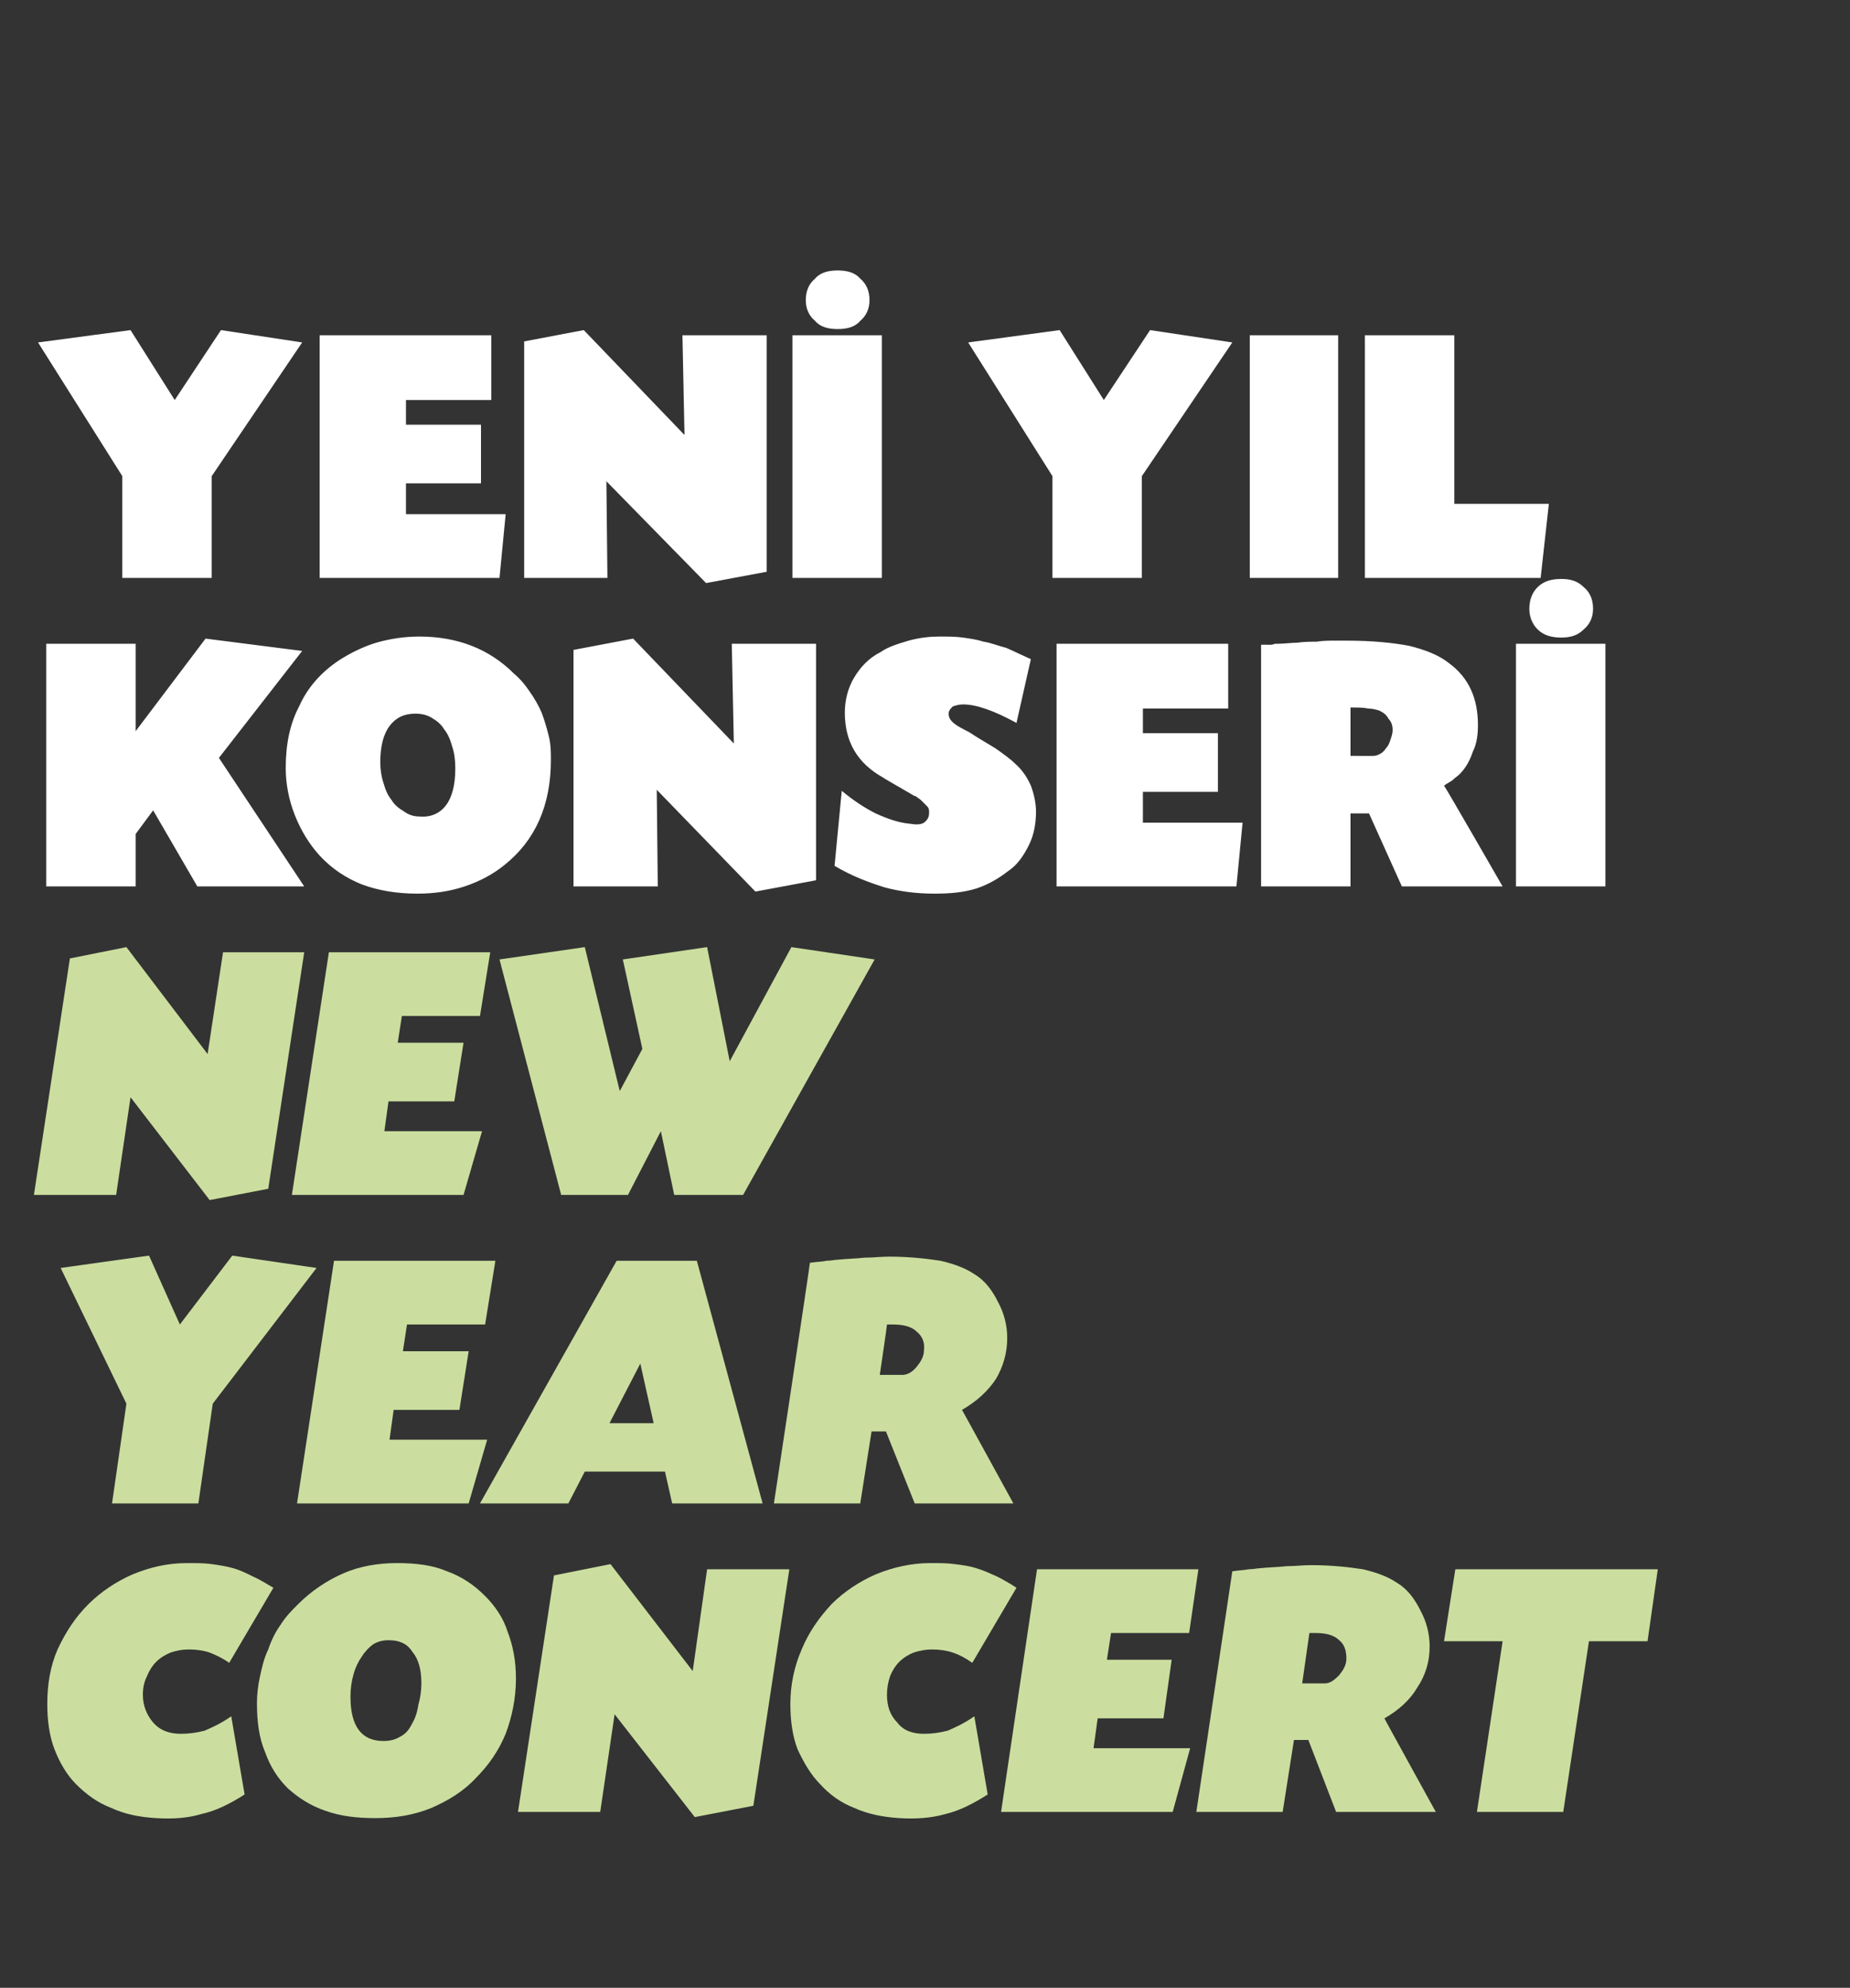
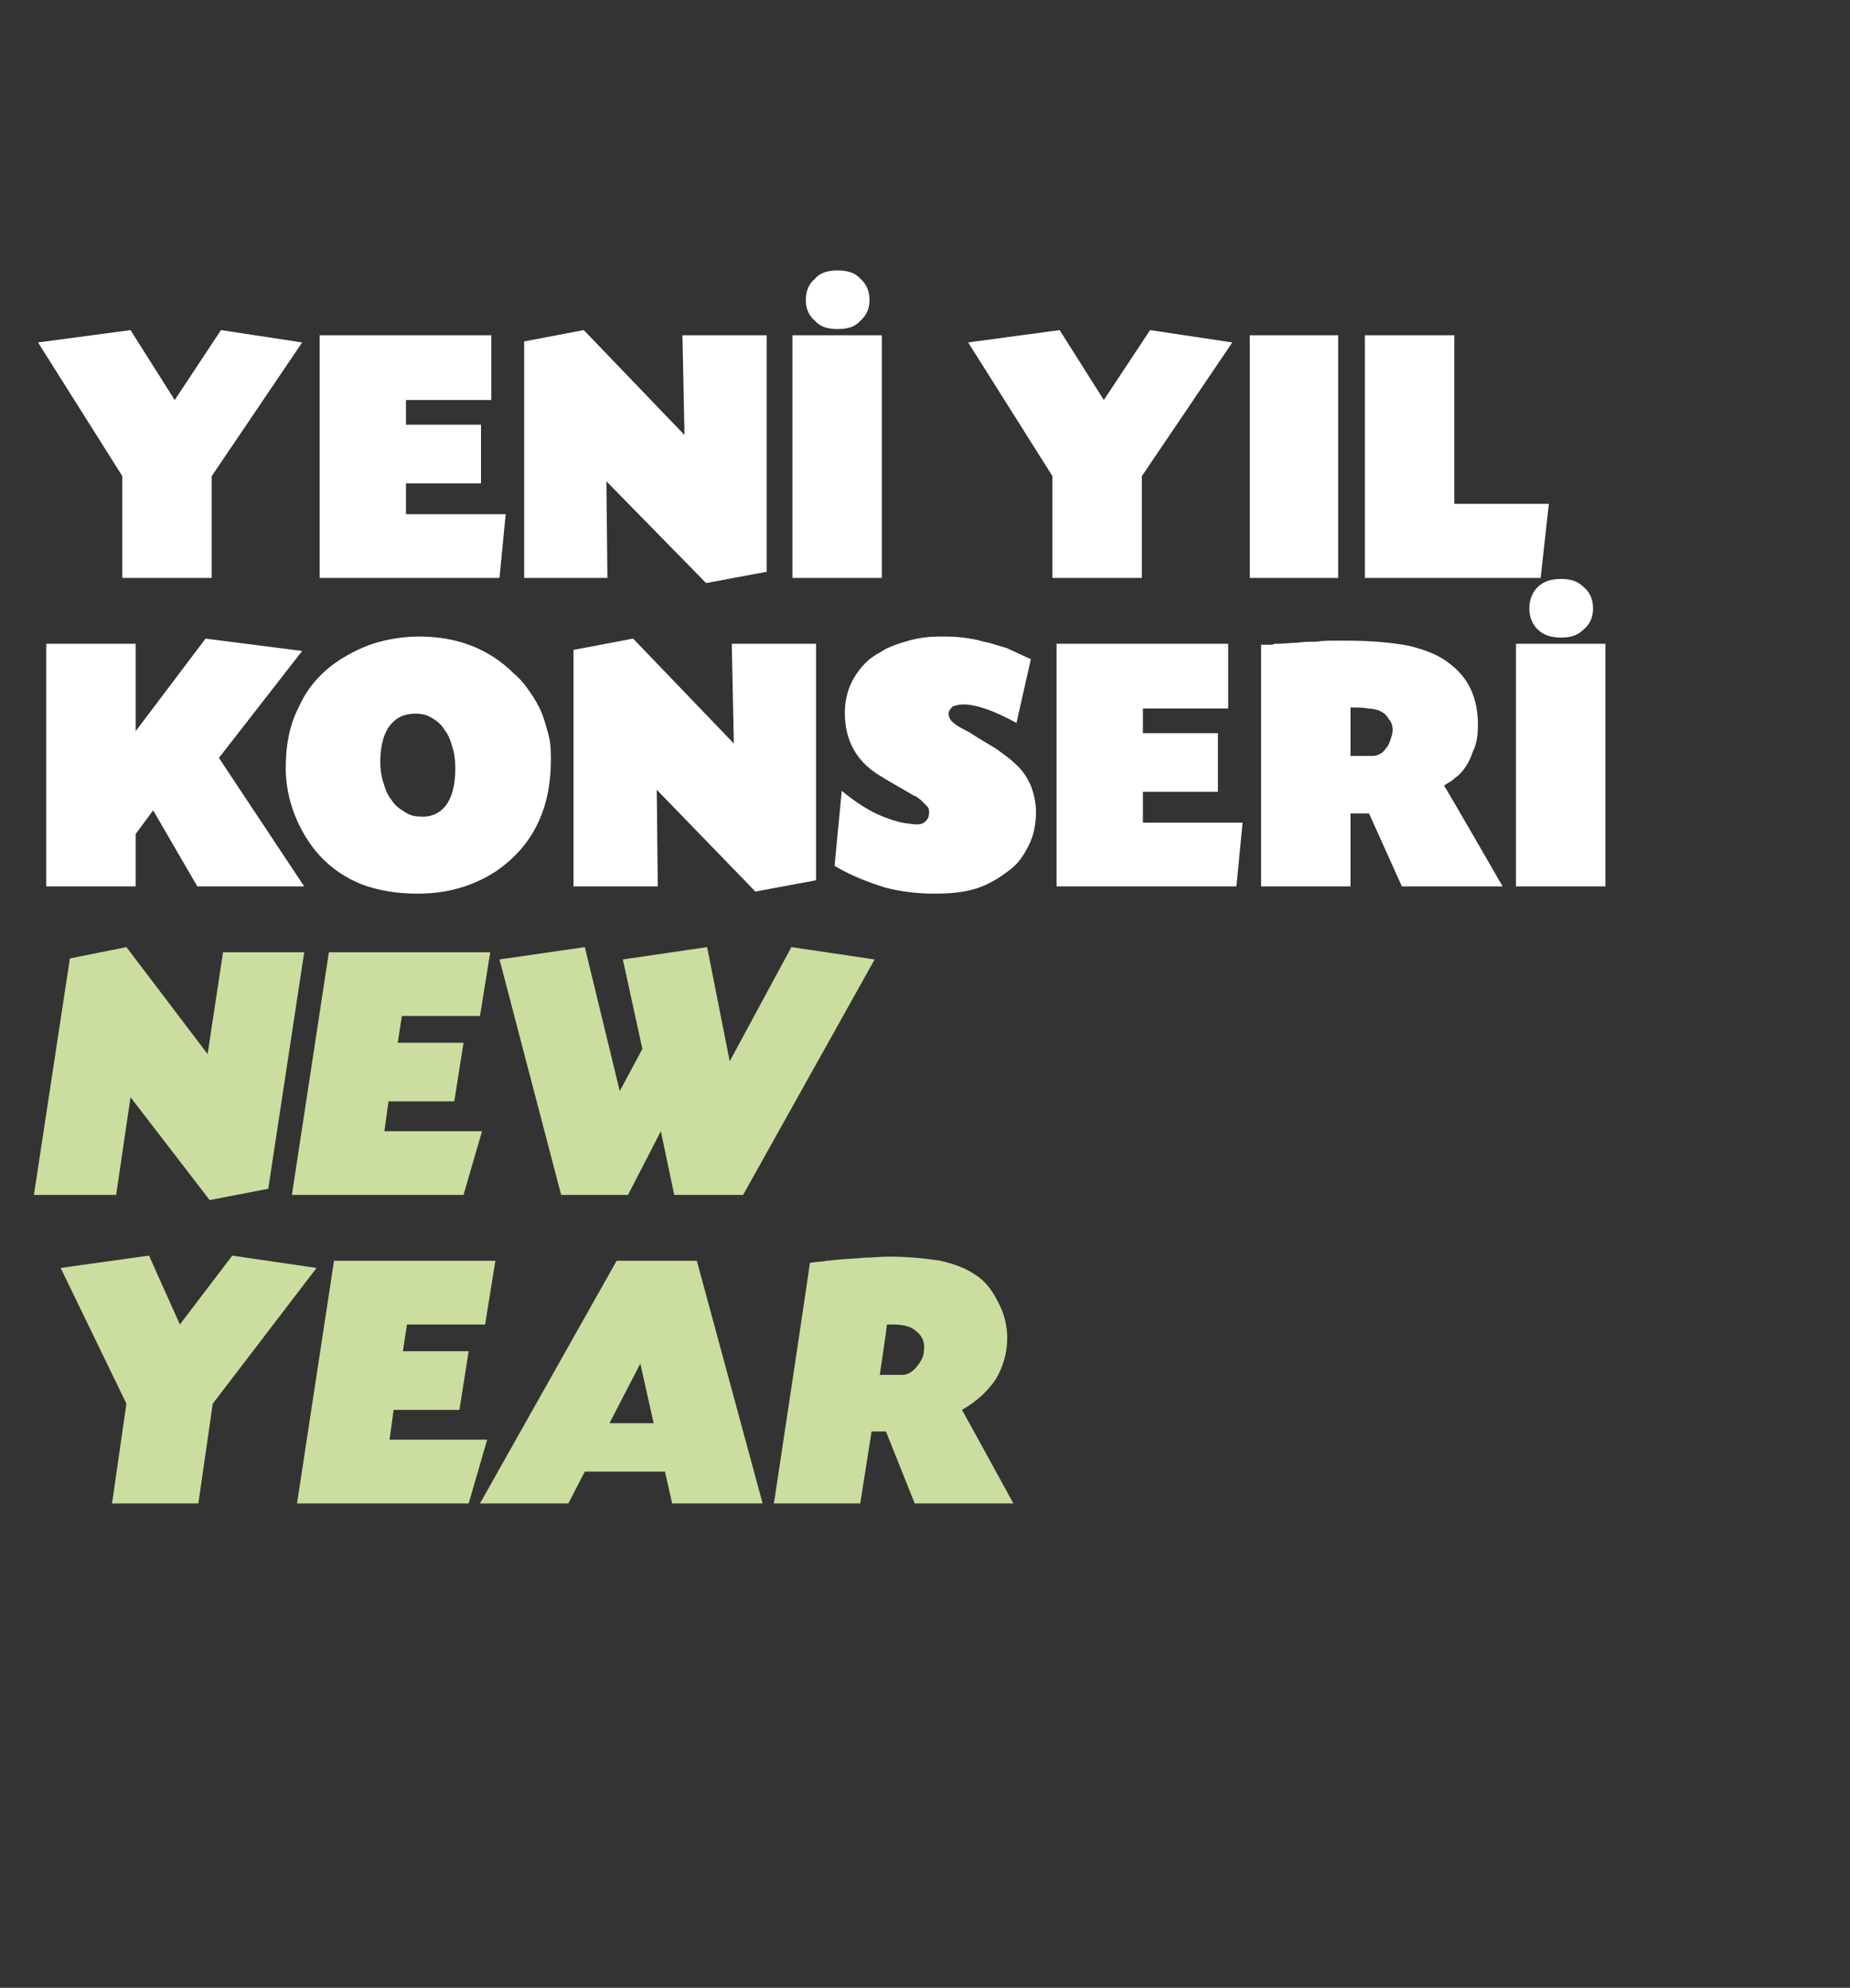
<svg xmlns="http://www.w3.org/2000/svg" version="1.1" width="180px" height="193.3px" viewBox="0 -1 180 193.3" style="top:-1px">
  <rect x="0" y="-1" width="180" height="193.3" fill="#333333" stroke="none" />
  <desc>YENİ YIL KONSERİ NEW YEAR CONCERT</desc>
  <defs />
  <g id="Polygon188967">
-     <path d="M 22.3 160.7 C 21.6 160.2 20.9 159.9 20.4 159.7 C 19.8 159.5 19.1 159.4 18.4 159.4 C 17.7 159.4 17.2 159.5 16.6 159.7 C 16.1 159.9 15.6 160.2 15.2 160.6 C 14.8 161 14.5 161.5 14.3 162 C 14 162.6 13.9 163.2 13.9 163.8 C 13.9 164.9 14.3 165.8 14.9 166.5 C 15.6 167.3 16.5 167.6 17.6 167.6 C 18.4 167.6 19.1 167.5 19.9 167.3 C 20.6 167 21.5 166.6 22.5 165.9 C 22.5 165.9 23.8 173.5 23.8 173.5 C 22.4 174.4 21 175.1 19.6 175.4 C 18.3 175.8 16.8 175.9 15.2 175.8 C 13.5 175.7 12.1 175.4 10.8 174.8 C 9.5 174.3 8.4 173.5 7.4 172.5 C 6.5 171.6 5.8 170.4 5.3 169.1 C 4.8 167.8 4.6 166.3 4.6 164.7 C 4.6 162.8 4.9 161 5.6 159.4 C 6.4 157.7 7.3 156.3 8.6 155 C 9.8 153.8 11.3 152.8 12.9 152.1 C 14.6 151.4 16.3 151 18.2 151 C 19.1 151 19.9 151 20.6 151.1 C 21.3 151.2 22 151.3 22.7 151.5 C 23.4 151.7 24 152 24.6 152.3 C 25.3 152.6 25.9 153 26.6 153.4 C 26.6 153.4 22.3 160.7 22.3 160.7 Z M 38.6 151 C 40.5 151 42.1 151.2 43.5 151.8 C 44.9 152.3 46.1 153.1 47.2 154.2 C 48.2 155.2 49 156.4 49.4 157.7 C 49.9 159 50.2 160.5 50.2 162.2 C 50.2 164.2 49.8 166 49.2 167.6 C 48.5 169.3 47.5 170.7 46.3 171.9 C 45.1 173.2 43.6 174.1 42 174.8 C 40.3 175.5 38.5 175.8 36.5 175.8 C 34.7 175.8 33.1 175.6 31.7 175.1 C 30.2 174.6 29 173.8 28 172.9 C 27 171.9 26.3 170.8 25.8 169.4 C 25.2 168 25 166.4 25 164.6 C 25 163.8 25.1 162.9 25.3 162 C 25.5 161.1 25.7 160.2 26.1 159.4 C 26.4 158.5 26.8 157.7 27.3 157 C 27.8 156.2 28.4 155.6 29 155 C 30.3 153.7 31.8 152.7 33.4 152 C 35 151.3 36.8 151 38.6 151 Z M 37.8 158.5 C 37.3 158.5 36.8 158.6 36.3 158.9 C 35.9 159.2 35.5 159.6 35.2 160.1 C 34.9 160.5 34.6 161.1 34.4 161.8 C 34.2 162.5 34.1 163.2 34.1 164 C 34.1 166.9 35.2 168.3 37.3 168.3 C 37.9 168.3 38.4 168.2 38.9 167.9 C 39.5 167.6 39.8 167.2 40.1 166.6 C 40.4 166.1 40.6 165.5 40.7 164.8 C 40.9 164.1 41 163.4 41 162.7 C 41 161.3 40.7 160.3 40.1 159.6 C 39.6 158.8 38.8 158.5 37.8 158.5 Z M 67.4 161.5 L 68.8 151.6 L 76.8 151.6 L 73.3 174.6 L 67.6 175.7 L 59.8 165.7 L 58.4 175.2 L 50.4 175.2 L 53.9 152.2 L 59.4 151.1 L 67.4 161.5 Z M 94.6 160.7 C 93.9 160.2 93.3 159.9 92.7 159.7 C 92.1 159.5 91.4 159.4 90.7 159.4 C 90.1 159.4 89.5 159.5 88.9 159.7 C 88.4 159.9 87.9 160.2 87.5 160.6 C 87.1 161 86.8 161.5 86.6 162 C 86.4 162.6 86.3 163.2 86.3 163.8 C 86.3 164.9 86.6 165.8 87.3 166.5 C 87.9 167.3 88.8 167.6 89.9 167.6 C 90.7 167.6 91.4 167.5 92.2 167.3 C 92.9 167 93.8 166.6 94.8 165.9 C 94.8 165.9 96.1 173.5 96.1 173.5 C 94.7 174.4 93.3 175.1 92 175.4 C 90.6 175.8 89.1 175.9 87.5 175.8 C 85.9 175.7 84.4 175.4 83.1 174.8 C 81.8 174.3 80.7 173.5 79.8 172.5 C 78.9 171.6 78.2 170.4 77.6 169.1 C 77.1 167.8 76.9 166.3 76.9 164.7 C 76.9 162.8 77.3 161 78 159.4 C 78.7 157.7 79.7 156.3 80.9 155 C 82.1 153.8 83.6 152.8 85.2 152.1 C 86.9 151.4 88.7 151 90.5 151 C 91.4 151 92.2 151 92.9 151.1 C 93.7 151.2 94.4 151.3 95 151.5 C 95.7 151.7 96.3 152 97 152.3 C 97.6 152.6 98.3 153 98.9 153.4 C 98.9 153.4 94.6 160.7 94.6 160.7 Z M 107.7 160.4 L 114 160.4 L 113.2 166.1 L 106.8 166.1 L 106.4 169 L 115.8 169 L 114.1 175.2 L 97.4 175.2 L 100.9 151.6 L 116.6 151.6 L 115.7 157.8 L 108.1 157.8 L 107.7 160.4 Z M 119.9 151.8 C 120.5 151.7 121 151.7 121.5 151.6 C 122 151.6 122.3 151.5 122.6 151.5 C 123.5 151.4 124.3 151.4 125.2 151.3 C 126 151.3 126.8 151.2 127.5 151.2 C 129.6 151.2 131.3 151.4 132.6 151.6 C 133.9 151.9 135 152.3 135.9 152.9 C 136.9 153.5 137.6 154.4 138.2 155.6 C 138.8 156.7 139.1 157.9 139.1 159.1 C 139.1 160.6 138.7 161.9 137.9 163.1 C 137.2 164.3 136.1 165.3 134.7 166.1 C 134.67 166.08 139.7 175.2 139.7 175.2 L 130 175.2 L 127.3 168.2 L 125.9 168.2 L 124.8 175.2 L 116.4 175.2 C 116.4 175.2 119.91 151.79 119.9 151.8 Z M 126.7 162.7 C 126.7 162.7 128.91 162.7 128.9 162.7 C 129.4 162.7 129.8 162.4 130.3 161.9 C 130.7 161.4 131 160.9 131 160.3 C 131 159.5 130.8 158.9 130.3 158.5 C 129.8 158 129 157.8 128 157.8 C 128 157.8 127.9 157.8 127.8 157.8 C 127.6 157.8 127.5 157.8 127.4 157.8 C 127.4 157.84 126.7 162.7 126.7 162.7 Z M 152.1 175.2 L 143.7 175.2 L 146.2 158.6 L 140.5 158.6 L 141.6 151.6 L 161.3 151.6 L 160.3 158.6 L 154.6 158.6 L 152.1 175.2 Z " stroke="none" fill="#cbde9f" />
-   </g>
+     </g>
  <g id="Polygon188966">
    <path d="M 22.6 121.1 L 30.8 122.3 L 20.7 135.5 L 19.3 145.2 L 10.9 145.2 L 12.3 135.5 L 5.9 122.3 L 14.5 121.1 L 17.5 127.8 L 22.6 121.1 Z M 39.2 130.4 L 45.6 130.4 L 44.7 136.1 L 38.3 136.1 L 37.9 139 L 47.4 139 L 45.6 145.2 L 28.9 145.2 L 32.5 121.6 L 48.2 121.6 L 47.2 127.8 L 39.6 127.8 L 39.2 130.4 Z M 56.9 142.1 L 55.3 145.2 L 46.7 145.2 L 60 121.6 L 67.8 121.6 L 74.2 145.2 L 65.4 145.2 L 64.7 142.1 L 56.9 142.1 Z M 62.3 131.6 L 59.3 137.4 L 63.6 137.4 L 62.3 131.6 Z M 78.8 121.8 C 79.4 121.7 80 121.7 80.4 121.6 C 80.9 121.6 81.2 121.5 81.5 121.5 C 82.4 121.4 83.2 121.4 84.1 121.3 C 85 121.3 85.7 121.2 86.5 121.2 C 88.5 121.2 90.2 121.4 91.5 121.6 C 92.8 121.9 93.9 122.3 94.8 122.9 C 95.8 123.5 96.5 124.4 97.1 125.6 C 97.7 126.7 98 127.9 98 129.1 C 98 130.6 97.6 131.9 96.9 133.1 C 96.1 134.3 95 135.3 93.6 136.1 C 93.6 136.08 98.6 145.2 98.6 145.2 L 89 145.2 L 86.2 138.2 L 84.8 138.2 L 83.7 145.2 L 75.3 145.2 C 75.3 145.2 78.84 121.79 78.8 121.8 Z M 85.6 132.7 C 85.6 132.7 87.84 132.7 87.8 132.7 C 88.3 132.7 88.8 132.4 89.2 131.9 C 89.6 131.4 89.9 130.9 89.9 130.3 C 90 129.5 89.7 128.9 89.2 128.5 C 88.7 128 87.9 127.8 86.9 127.8 C 86.9 127.8 86.8 127.8 86.7 127.8 C 86.6 127.8 86.4 127.8 86.3 127.8 C 86.32 127.84 85.6 132.7 85.6 132.7 Z " stroke="none" fill="#cbde9f" />
  </g>
  <g id="Polygon188965">
    <path d="M 20.2 101.5 L 21.7 91.6 L 29.6 91.6 L 26.1 114.6 L 20.4 115.7 L 12.7 105.7 L 11.3 115.2 L 3.3 115.2 L 6.8 92.2 L 12.3 91.1 L 20.2 101.5 Z M 38.7 100.4 L 45.1 100.4 L 44.2 106.1 L 37.8 106.1 L 37.4 109 L 46.9 109 L 45.1 115.2 L 28.4 115.2 L 32 91.6 L 47.7 91.6 L 46.7 97.8 L 39.1 97.8 L 38.7 100.4 Z M 77 91.1 L 85.1 92.3 L 72.3 115.2 L 65.6 115.2 L 64.3 109 L 61.1 115.2 L 54.6 115.2 L 48.6 92.3 L 56.9 91.1 L 60.3 105.1 L 62.5 101 L 60.6 92.3 L 68.8 91.1 L 71 102.2 L 77 91.1 Z " stroke="none" fill="#cbde9f" />
  </g>
  <g id="Polygon188964">
    <path d="M 13.2 61.6 L 13.2 70.1 L 20 61.1 L 29.4 62.3 L 21.3 72.7 L 29.6 85.2 L 19.2 85.2 L 14.9 77.8 L 13.2 80.1 L 13.2 85.2 L 4.5 85.2 L 4.5 61.6 L 13.2 61.6 Z M 40.8 60.9 C 44.5 60.9 47.6 62.1 50 64.5 C 50.6 65 51.1 65.6 51.5 66.2 C 52 66.9 52.4 67.6 52.7 68.3 C 53 69.1 53.2 69.8 53.4 70.6 C 53.6 71.4 53.6 72.2 53.6 72.9 C 53.6 77.3 52.1 80.7 49.1 83.1 C 48 84 46.7 84.7 45.2 85.2 C 43.7 85.7 42.2 85.9 40.6 85.9 C 38.6 85.9 36.8 85.6 35.2 85 C 33.7 84.4 32.3 83.5 31.1 82.2 C 30.1 81.1 29.3 79.8 28.7 78.3 C 28.1 76.8 27.8 75.2 27.8 73.7 C 27.8 71.4 28.2 69.4 29.1 67.7 C 29.9 65.9 31.2 64.4 33 63.2 C 34.1 62.5 35.3 61.9 36.6 61.5 C 38 61.1 39.4 60.9 40.8 60.9 Z M 40.4 68.4 C 39.3 68.4 38.5 68.8 37.9 69.6 C 37.3 70.4 37 71.6 37 73.1 C 37 73.8 37.1 74.5 37.3 75.1 C 37.5 75.8 37.7 76.3 38.1 76.8 C 38.4 77.3 38.8 77.6 39.3 77.9 C 39.7 78.2 40.2 78.4 40.8 78.4 C 41.9 78.5 42.8 78.1 43.4 77.3 C 44 76.5 44.3 75.3 44.3 73.7 C 44.3 72.9 44.2 72.2 44 71.6 C 43.8 70.9 43.6 70.4 43.2 69.9 C 42.9 69.4 42.5 69.1 42 68.8 C 41.5 68.5 41 68.4 40.4 68.4 Z M 61.6 61.1 L 71.4 71.3 L 71.2 61.6 L 79.4 61.6 L 79.4 84.6 L 73.5 85.7 L 63.9 75.8 L 64 85.2 L 55.8 85.2 L 55.8 62.2 L 61.6 61.1 Z M 98.9 69.3 C 96.7 68.1 95 67.5 93.7 67.5 C 93.3 67.5 93 67.6 92.7 67.7 C 92.5 67.9 92.3 68.1 92.3 68.4 C 92.3 68.8 92.5 69.1 92.9 69.4 C 93 69.5 93.5 69.8 94.3 70.2 C 95.2 70.8 96.1 71.3 96.9 71.8 C 97.6 72.3 98.3 72.8 98.7 73.2 C 99.4 73.8 99.9 74.5 100.3 75.4 C 100.6 76.2 100.8 77.1 100.8 77.9 C 100.8 79.1 100.6 80.2 100.1 81.2 C 99.6 82.2 99 83.1 98.1 83.7 C 97.2 84.4 96.2 85 95 85.4 C 93.7 85.8 92.4 85.9 90.9 85.9 C 89.2 85.9 87.6 85.7 86.1 85.3 C 84.5 84.8 82.9 84.2 81.2 83.2 C 81.2 83.2 81.9 75.9 81.9 75.9 C 83.1 76.9 84.2 77.6 85.2 78.1 C 86.3 78.6 87.4 79 88.5 79.1 C 89.1 79.2 89.6 79.2 89.9 79 C 90.3 78.7 90.4 78.4 90.4 78 C 90.4 77.8 90.4 77.6 90.2 77.4 C 90.1 77.3 89.9 77.1 89.6 76.8 C 89.5 76.7 89.3 76.6 89.2 76.5 C 89.1 76.4 88.9 76.4 88.8 76.3 C 88.81 76.3 86.9 75.2 86.9 75.2 C 86.9 75.2 85.93 74.64 85.9 74.6 C 83.4 73.2 82.2 71.1 82.2 68.3 C 82.2 67.1 82.5 65.9 83.1 64.9 C 83.7 63.9 84.5 63 85.7 62.4 C 86.4 61.9 87.4 61.6 88.4 61.3 C 89.5 61 90.5 60.9 91.4 60.9 C 92.2 60.9 93 60.9 93.7 61 C 94.4 61.1 95.1 61.2 95.7 61.4 C 96.4 61.5 97.1 61.8 97.9 62 C 98.6 62.3 99.4 62.7 100.3 63.1 C 100.3 63.1 98.9 69.3 98.9 69.3 Z M 111.2 70.3 L 118.5 70.3 L 118.5 76 L 111.2 76 L 111.2 79 L 120.9 79 L 120.3 85.2 L 102.8 85.2 L 102.8 61.6 L 119.5 61.6 L 119.5 67.9 L 111.2 67.9 L 111.2 70.3 Z M 123.3 61.7 C 123.5 61.7 123.6 61.7 123.7 61.7 C 123.8 61.7 124 61.6 124.1 61.6 C 124.2 61.6 124.3 61.6 124.4 61.6 C 125 61.6 125.6 61.5 126.2 61.5 C 126.9 61.4 127.5 61.4 128.1 61.4 C 128.7 61.3 129.3 61.3 129.8 61.3 C 130.3 61.3 130.8 61.3 131.1 61.3 C 133.5 61.3 135.5 61.5 137.1 61.8 C 138.7 62.2 140 62.7 141 63.5 C 142.9 64.9 143.8 66.9 143.8 69.5 C 143.8 70.4 143.7 71.3 143.3 72.1 C 143 73 142.6 73.7 142 74.3 C 141.8 74.5 141.6 74.6 141.4 74.8 C 141.2 75 140.9 75.1 140.5 75.4 C 140.54 75.36 146.2 85.2 146.2 85.2 L 136.4 85.2 L 133.2 78.1 L 131.4 78.1 L 131.4 85.2 L 122.7 85.2 L 122.7 61.7 C 122.7 61.7 123.3 61.68 123.3 61.7 Z M 131.4 72.5 C 131.4 72.5 133.66 72.52 133.7 72.5 C 133.9 72.5 134.1 72.4 134.3 72.3 C 134.5 72.2 134.7 72 134.9 71.7 C 135.1 71.5 135.2 71.2 135.3 70.9 C 135.4 70.6 135.5 70.3 135.5 70 C 135.5 69.6 135.4 69.2 135.1 68.9 C 134.9 68.5 134.6 68.3 134.2 68.1 C 133.9 68 133.5 67.9 133.1 67.9 C 132.7 67.8 132.2 67.8 131.4 67.8 C 131.4 67.84 131.4 72.5 131.4 72.5 Z M 151.9 55.3 C 152.8 55.3 153.5 55.5 154.1 56.1 C 154.7 56.6 155 57.3 155 58.2 C 155 59 154.7 59.7 154.1 60.2 C 153.5 60.8 152.8 61 151.9 61 C 151 61 150.2 60.8 149.6 60.2 C 149.1 59.7 148.8 59 148.8 58.2 C 148.8 57.3 149.1 56.6 149.6 56.1 C 150.2 55.5 151 55.3 151.9 55.3 Z M 156.2 85.2 L 147.5 85.2 L 147.5 61.6 L 156.2 61.6 L 156.2 85.2 Z " stroke="none" fill="#fff" />
  </g>
  <g id="Polygon188963">
    <path d="M 21.5 31.1 L 29.4 32.3 L 20.6 45.3 L 20.6 55.2 L 11.9 55.2 L 11.9 45.3 L 3.7 32.3 L 12.7 31.1 L 17 37.9 L 21.5 31.1 Z M 39.5 40.3 L 46.8 40.3 L 46.8 46 L 39.5 46 L 39.5 49 L 49.2 49 L 48.6 55.2 L 31.1 55.2 L 31.1 31.6 L 47.8 31.6 L 47.8 37.9 L 39.5 37.9 L 39.5 40.3 Z M 56.8 31.1 L 66.6 41.3 L 66.4 31.6 L 74.6 31.6 L 74.6 54.6 L 68.7 55.7 L 59 45.8 L 59.1 55.2 L 51 55.2 L 51 32.2 L 56.8 31.1 Z M 81.5 25.3 C 82.4 25.3 83.2 25.5 83.7 26.1 C 84.3 26.6 84.6 27.3 84.6 28.2 C 84.6 29 84.3 29.7 83.7 30.2 C 83.2 30.8 82.4 31 81.5 31 C 80.6 31 79.8 30.8 79.3 30.2 C 78.7 29.7 78.4 29 78.4 28.2 C 78.4 27.3 78.7 26.6 79.3 26.1 C 79.8 25.5 80.6 25.3 81.5 25.3 Z M 85.8 55.2 L 77.1 55.2 L 77.1 31.6 L 85.8 31.6 L 85.8 55.2 Z M 111.9 31.1 L 119.9 32.3 L 111.1 45.3 L 111.1 55.2 L 102.4 55.2 L 102.4 45.3 L 94.2 32.3 L 103.1 31.1 L 107.4 37.9 L 111.9 31.1 Z M 130.2 55.2 L 121.6 55.2 L 121.6 31.6 L 130.2 31.6 L 130.2 55.2 Z M 141.5 48 L 150.7 48 L 149.9 55.2 L 132.8 55.2 L 132.8 31.6 L 141.5 31.6 L 141.5 48 Z " stroke="none" fill="#fff" />
  </g>
</svg>